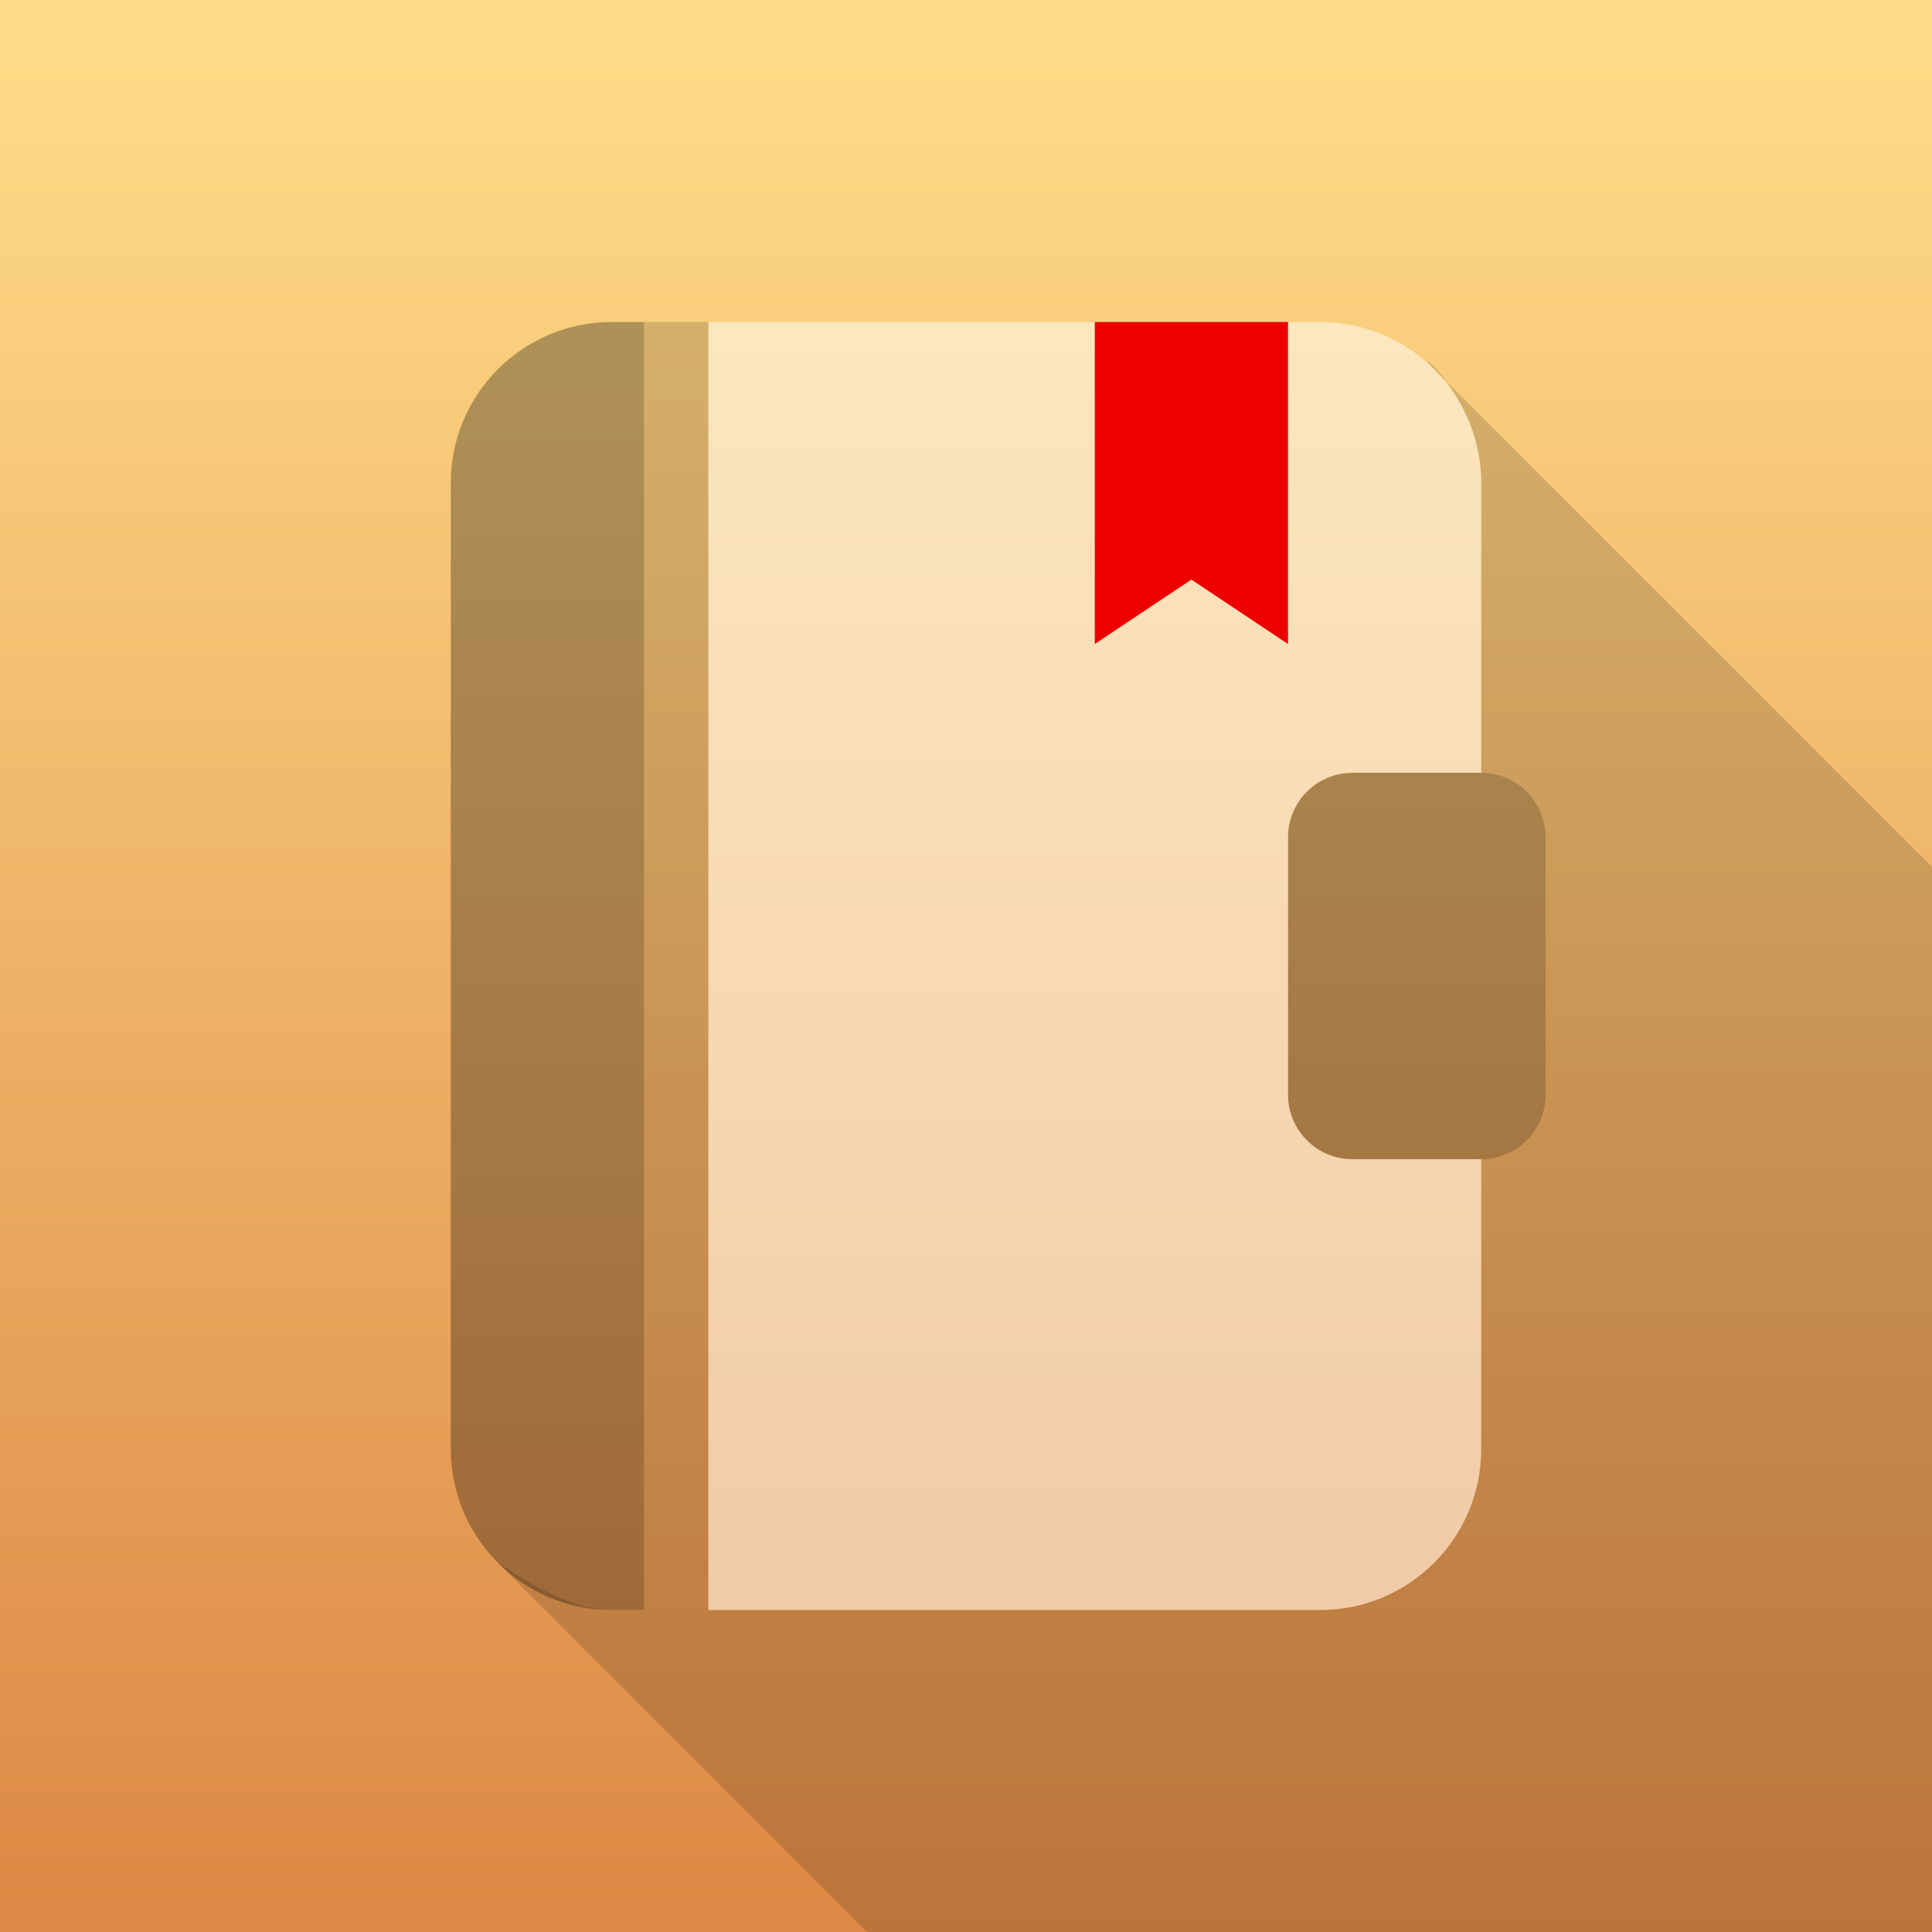
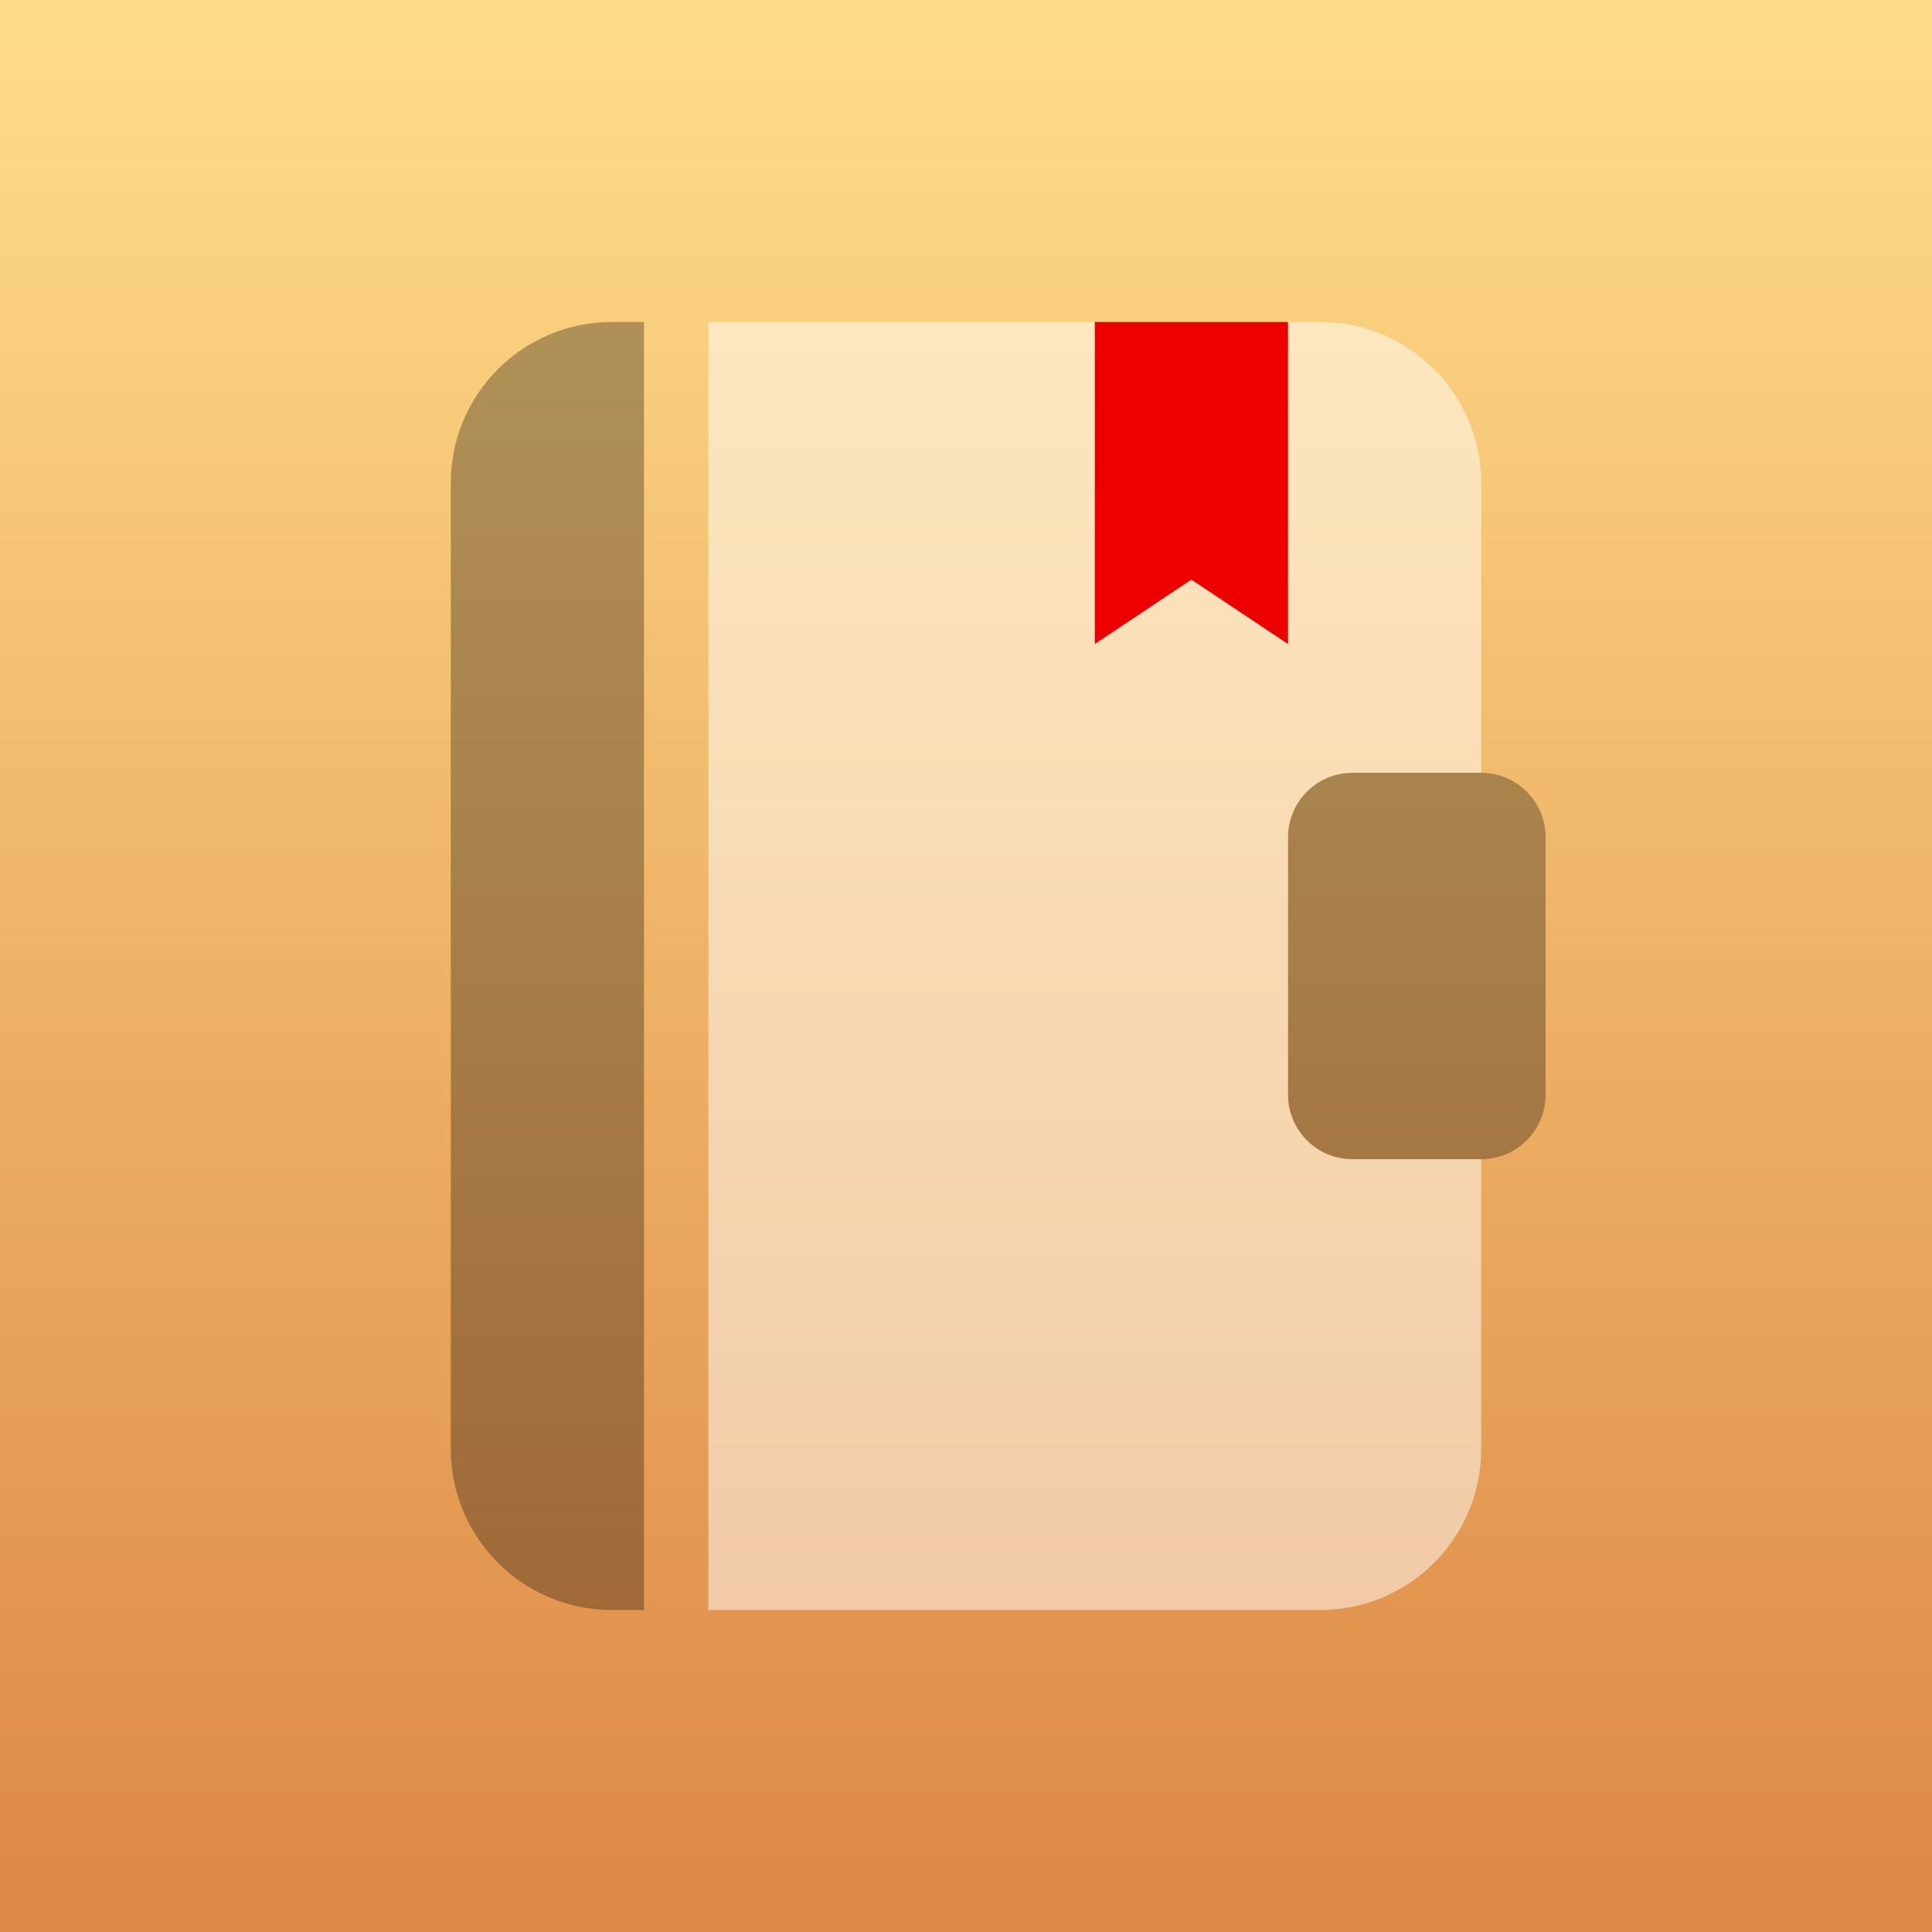
<svg xmlns="http://www.w3.org/2000/svg" viewBox="0 0 120 120">
  <rect x="0" y="0" width="120" height="120" fill="#333333" stroke="none" />
  <defs>
    <linearGradient gradientUnits="userSpaceOnUse" x1="200" y1="10" x2="200" y2="130" id="gradient-1" gradientTransform="matrix(1, 0, 0, 1, -140, -10)">
      <stop offset="0" style="stop-color: rgb(255, 221, 136);" />
      <stop offset="1" style="stop-color: rgb(221, 136, 68);" />
    </linearGradient>
  </defs>
  <path d="M 0 0 L 120 0 L 120 120 L 0 120 L 0 0 Z" style="fill: url(#gradient-1); transform-origin: 60px 60px;" />
-   <path d="M 89.856 23.713 L 89.072 22.929 C 88.167 22.024 88.898 22.411 89.856 23.713 Z M 120 53.857 L 120 120 L 53.857 120 L 30.929 97.072 C 30.523 96.666 34.619 100 38 100 L 40 100 L 40 20 L 44 20 L 44 100 L 82 100 C 87.523 100 92 95.523 92 90 L 92 72 C 94.209 72 96 70.209 96 68 L 96 52 C 96 49.791 94.209 48 92 48 L 92 30 C 92 27.238 90.815 25.017 89.856 23.713 Z" style="fill-opacity: 0.15;" />
  <path d="M 38 20 L 40 20 L 40 100 L 38 100 C 32.477 100 28 95.523 28 90 L 28 30 C 28 24.477 32.477 20 38 20 Z M 84 48 L 92 48 C 94.209 48 96 49.791 96 52 L 96 68 C 96 70.209 94.209 72 92 72 L 84 72 C 81.791 72 80 70.209 80 68 L 80 52 C 80 49.791 81.791 48 84 48 Z" style="transform-origin: 62px 60px; fill-opacity: 0.3;" />
  <path d="M 82 20 C 87.523 20 92 24.477 92 30 L 92 48 L 84 48 C 81.791 48 80 49.791 80 52 L 80 68 C 80 70.209 81.791 72 84 72 L 92 72 L 92 90 C 92 95.523 87.523 100 82 100 L 44 100 L 44 20 L 82 20 Z" style="fill: rgb(255, 255, 255); fill-opacity: 0.5; transform-origin: 68px 60px;" />
  <path d="M 68 20 L 80 20 L 80 40 L 74 36 L 68 40 L 68 20 Z" style="fill: rgb(238, 0, 0); transform-origin: 74px 30px;" />
</svg>